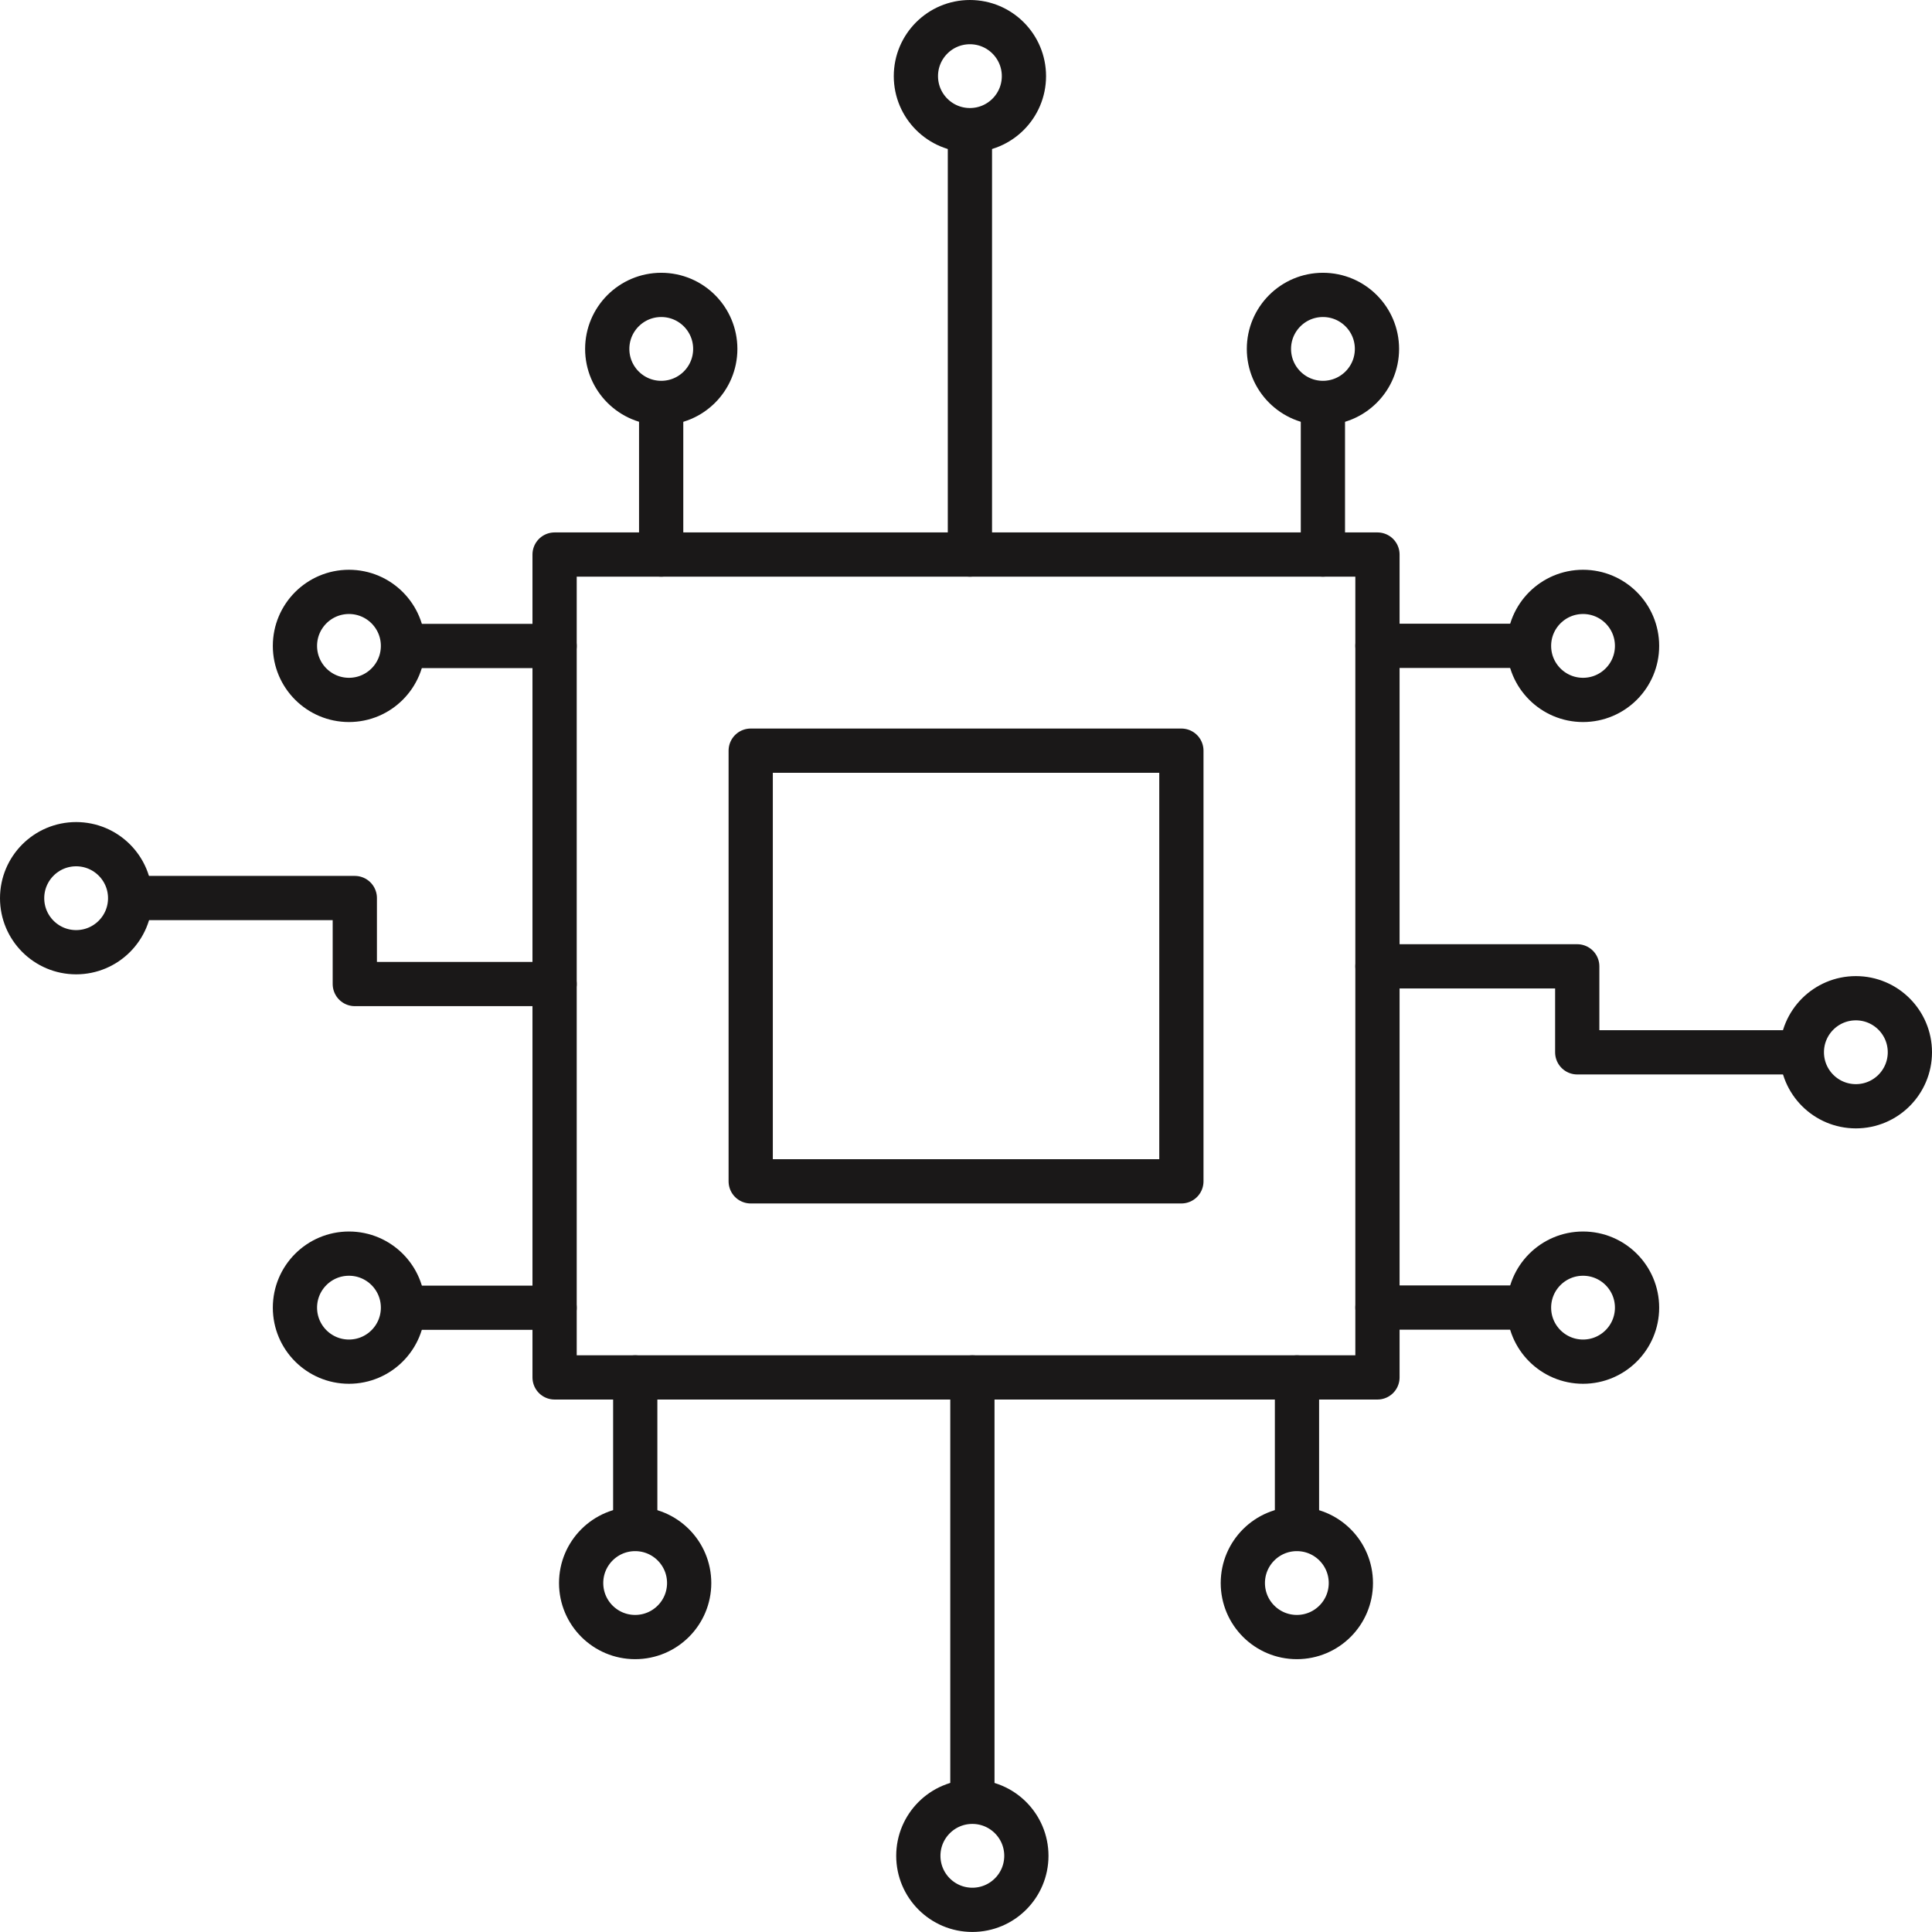
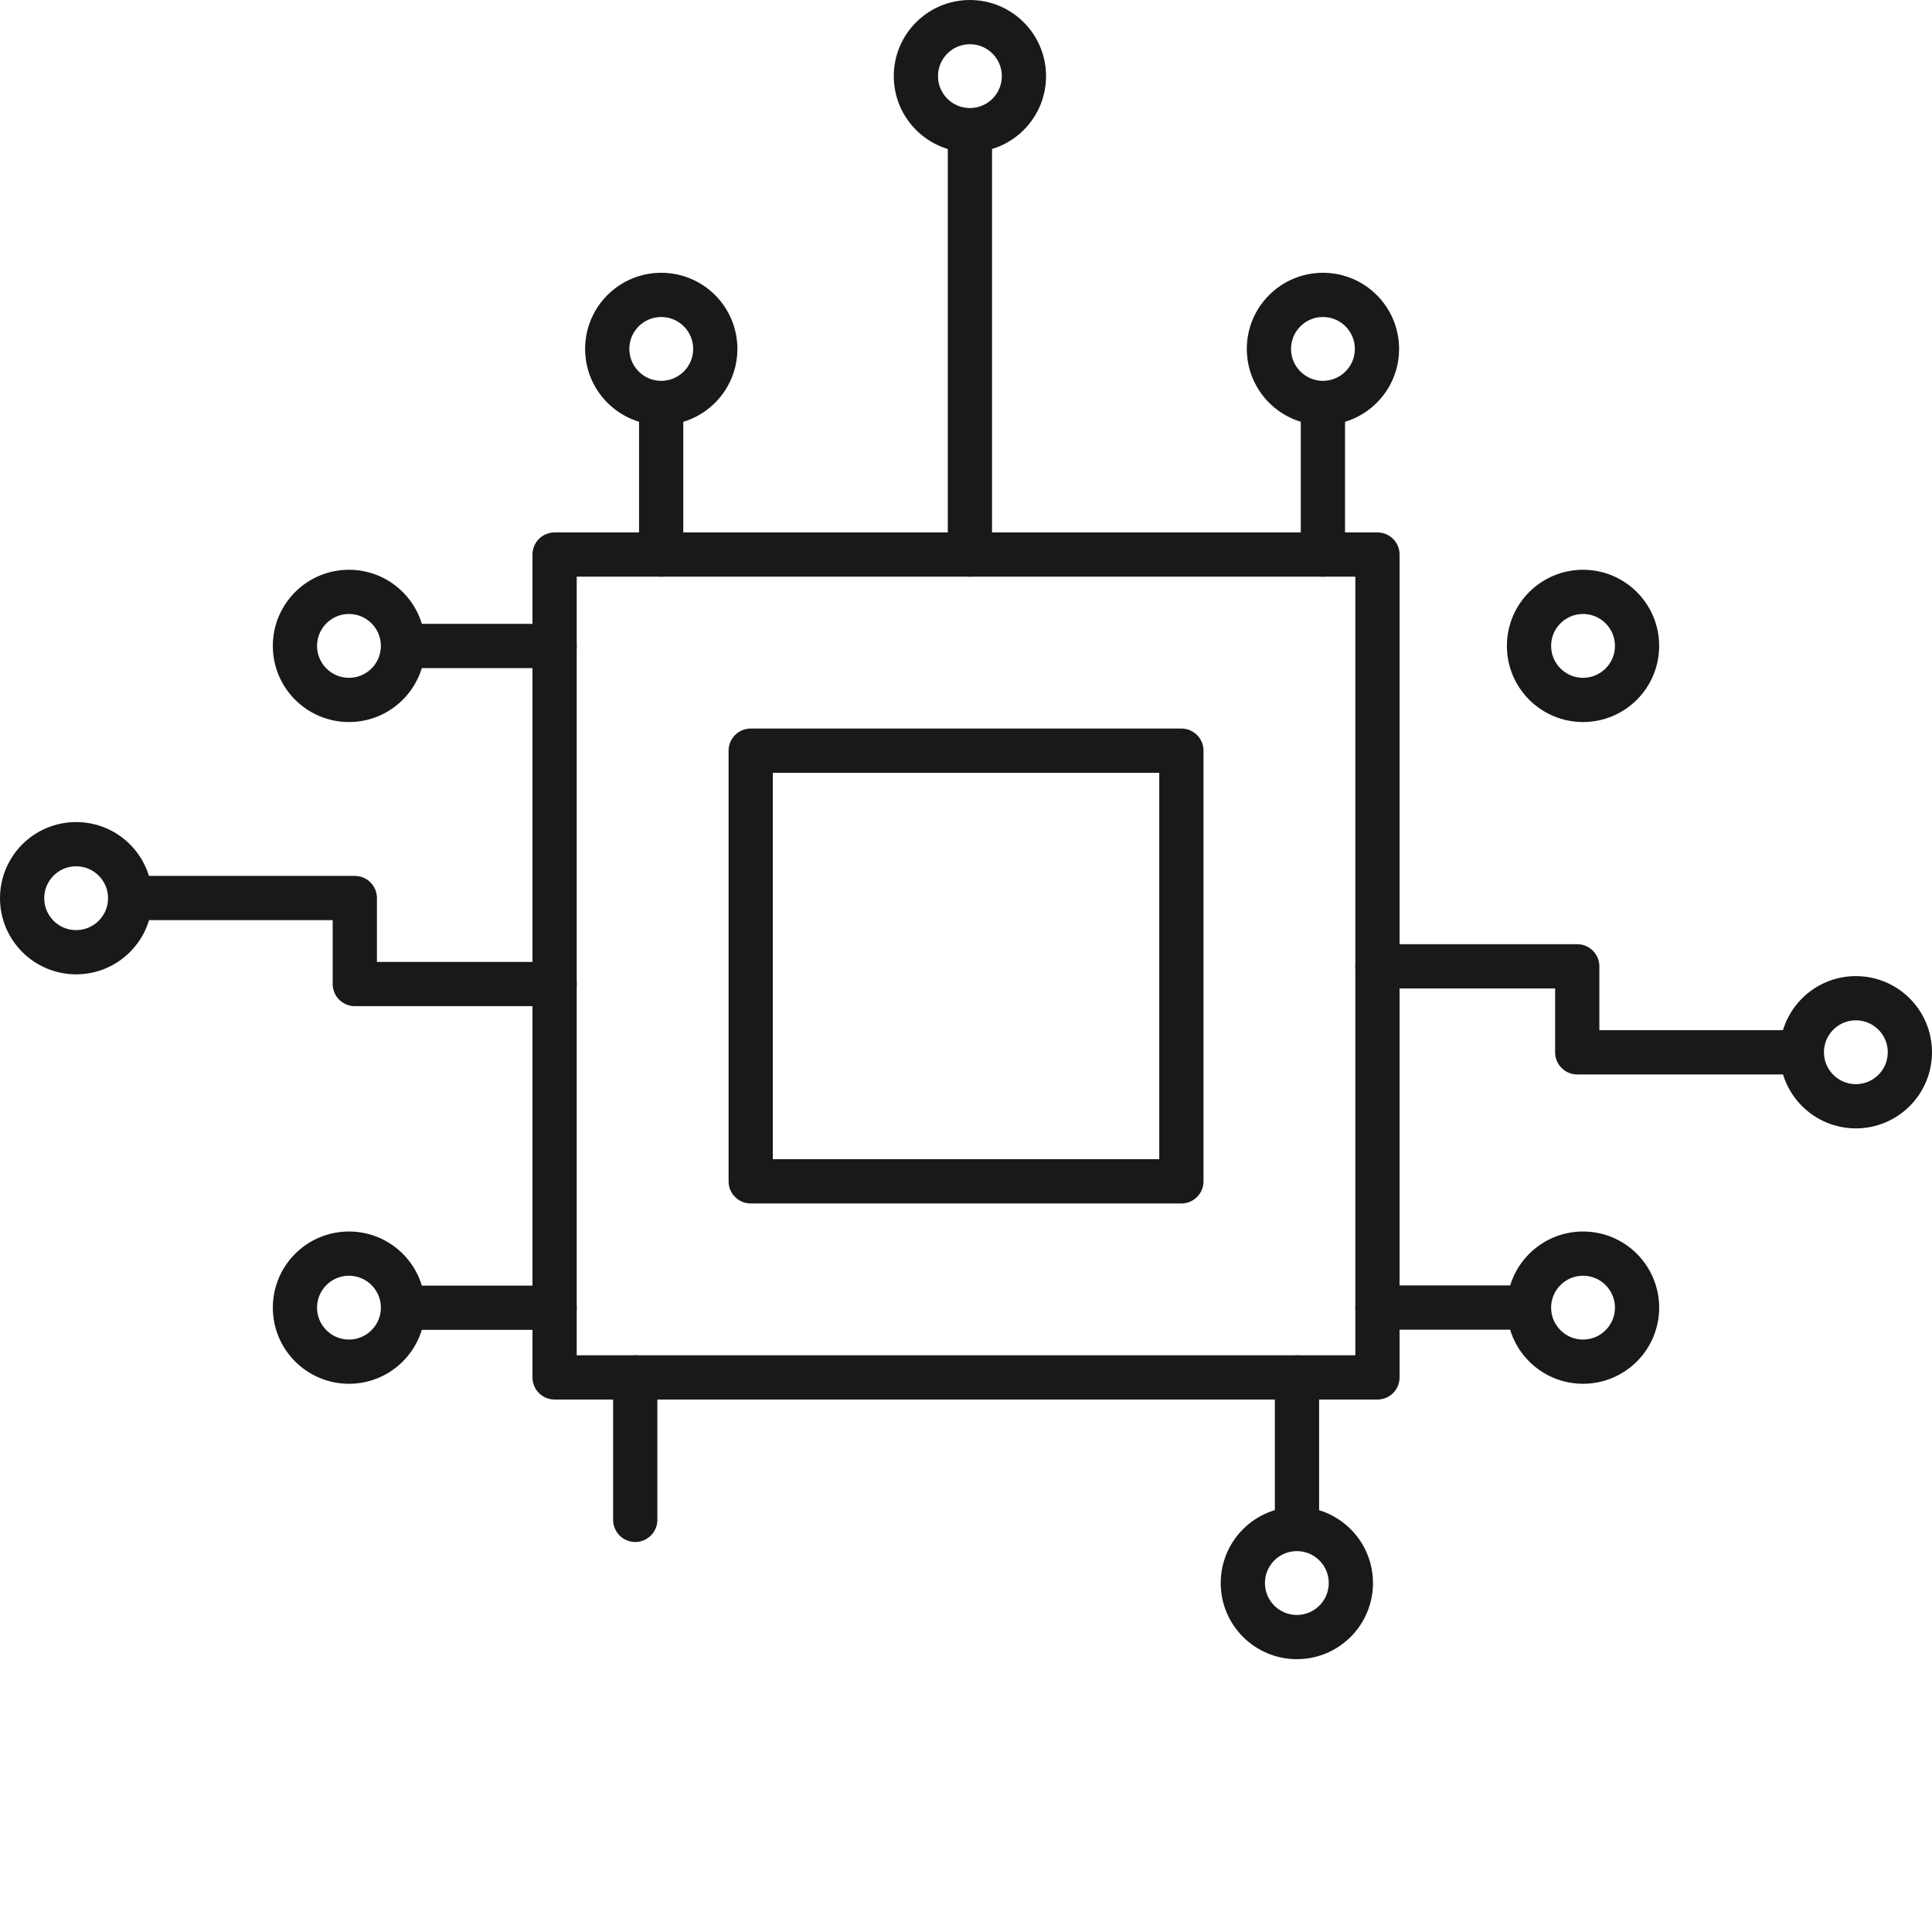
<svg xmlns="http://www.w3.org/2000/svg" width="43.671" height="43.671" viewBox="0 0 43.671 43.671">
  <g transform="translate(-2269.964 -3652.257)">
    <rect width="18.6" height="18.6" transform="translate(2282.5 3664.792)" fill="none" stroke="#1a1818" stroke-linecap="round" stroke-linejoin="round" stroke-width="1" />
    <rect width="9.735" height="9.735" transform="translate(2286.933 3669.225)" fill="none" stroke="#1a1818" stroke-linecap="round" stroke-linejoin="round" stroke-width="1" />
    <circle cx="1.221" cy="1.221" r="1.221" transform="translate(2310.693 3674.821)" fill="none" stroke="#1a1818" stroke-linecap="round" stroke-linejoin="round" stroke-width="1" />
    <circle cx="1.221" cy="1.221" r="1.221" transform="translate(2304.526 3680.594)" fill="none" stroke="#1a1818" stroke-linecap="round" stroke-linejoin="round" stroke-width="1" />
    <path d="M2301.1,3674.1h4.516v1.944h4.779" fill="none" stroke="#1a1818" stroke-linecap="round" stroke-linejoin="round" stroke-width="1" />
    <line x2="3.22" transform="translate(2301.1 3681.813)" fill="none" stroke="#1a1818" stroke-linecap="round" stroke-linejoin="round" stroke-width="1" />
    <circle cx="1.221" cy="1.221" r="1.221" transform="translate(2304.526 3665.636)" fill="none" stroke="#1a1818" stroke-linecap="round" stroke-linejoin="round" stroke-width="1" />
-     <line x2="3.22" transform="translate(2301.1 3666.855)" fill="none" stroke="#1a1818" stroke-linecap="round" stroke-linejoin="round" stroke-width="1" />
    <circle cx="1.221" cy="1.221" r="1.221" transform="translate(2270.464 3671.339)" fill="none" stroke="#1a1818" stroke-linecap="round" stroke-linejoin="round" stroke-width="1" />
    <circle cx="1.221" cy="1.221" r="1.221" transform="translate(2276.631 3665.636)" fill="none" stroke="#1a1818" stroke-linecap="round" stroke-linejoin="round" stroke-width="1" />
    <path d="M2282.5,3674.5h-4.516v-1.944H2273.2" fill="none" stroke="#1a1818" stroke-linecap="round" stroke-linejoin="round" stroke-width="1" />
    <line x1="3.22" transform="translate(2279.28 3666.859)" fill="none" stroke="#1a1818" stroke-linecap="round" stroke-linejoin="round" stroke-width="1" />
    <circle cx="1.221" cy="1.221" r="1.221" transform="translate(2276.631 3680.594)" fill="none" stroke="#1a1818" stroke-linecap="round" stroke-linejoin="round" stroke-width="1" />
    <line x1="3.22" transform="translate(2279.28 3681.817)" fill="none" stroke="#1a1818" stroke-linecap="round" stroke-linejoin="round" stroke-width="1" />
    <line y1="9.295" transform="translate(2291.888 3655.497)" fill="none" stroke="#1a1818" stroke-linecap="round" stroke-linejoin="round" stroke-width="1" />
    <circle cx="1.221" cy="1.221" r="1.221" transform="translate(2290.667 3652.757)" fill="none" stroke="#1a1818" stroke-linecap="round" stroke-linejoin="round" stroke-width="1" />
    <circle cx="1.221" cy="1.221" r="1.221" transform="translate(2298.647 3658.923)" fill="none" stroke="#1a1818" stroke-linecap="round" stroke-linejoin="round" stroke-width="1" />
    <line y1="3.22" transform="translate(2299.867 3661.572)" fill="none" stroke="#1a1818" stroke-linecap="round" stroke-linejoin="round" stroke-width="1" />
    <circle cx="1.221" cy="1.221" r="1.221" transform="translate(2283.69 3658.923)" fill="none" stroke="#1a1818" stroke-linecap="round" stroke-linejoin="round" stroke-width="1" />
    <line y1="3.22" transform="translate(2284.909 3661.572)" fill="none" stroke="#1a1818" stroke-linecap="round" stroke-linejoin="round" stroke-width="1" />
-     <line y2="9.295" transform="translate(2291.944 3683.392)" fill="none" stroke="#1a1818" stroke-linecap="round" stroke-linejoin="round" stroke-width="1" />
-     <circle cx="1.221" cy="1.221" r="1.221" transform="translate(2290.722 3692.985)" fill="none" stroke="#1a1818" stroke-linecap="round" stroke-linejoin="round" stroke-width="1" />
-     <circle cx="1.221" cy="1.221" r="1.221" transform="translate(2283.1 3686.819)" fill="none" stroke="#1a1818" stroke-linecap="round" stroke-linejoin="round" stroke-width="1" />
    <line y2="3.22" transform="translate(2284.323 3683.392)" fill="none" stroke="#1a1818" stroke-linecap="round" stroke-linejoin="round" stroke-width="1" />
    <circle cx="1.221" cy="1.221" r="1.221" transform="translate(2298.057 3686.819)" fill="none" stroke="#1a1818" stroke-linecap="round" stroke-linejoin="round" stroke-width="1" />
    <line y2="3.22" transform="translate(2299.281 3683.392)" fill="none" stroke="#1a1818" stroke-linecap="round" stroke-linejoin="round" stroke-width="1" />
  </g>
</svg>